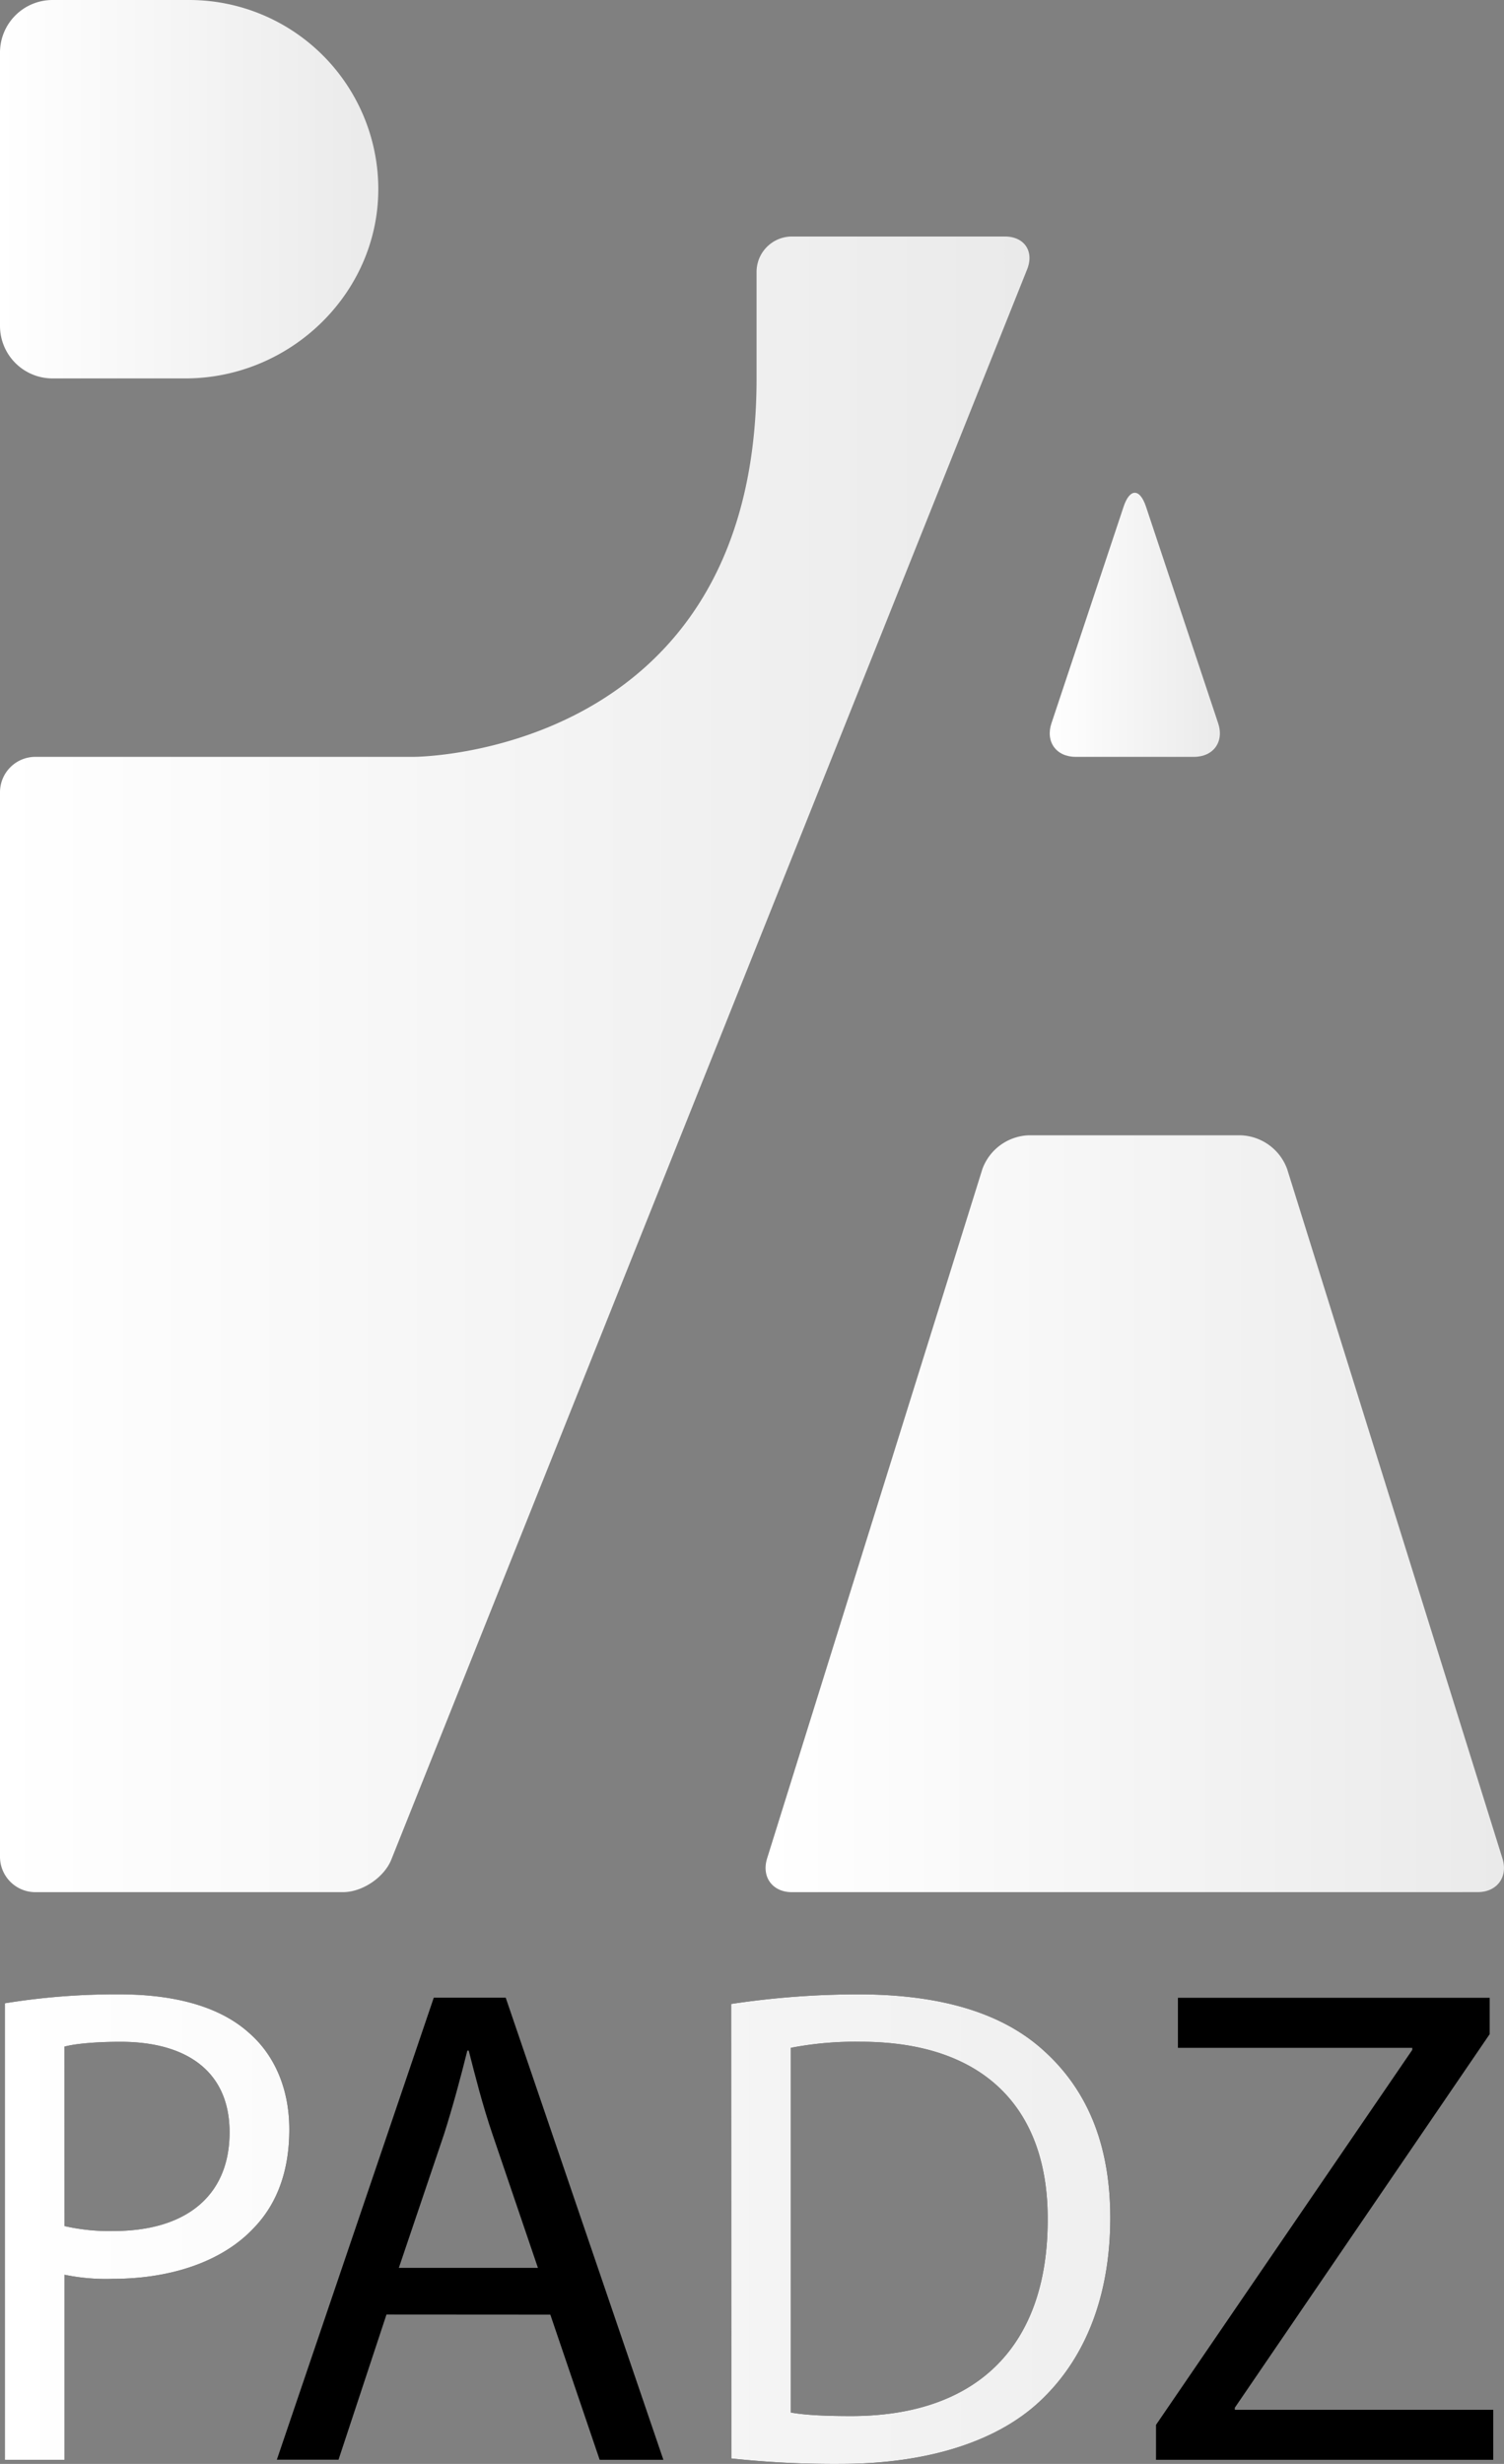
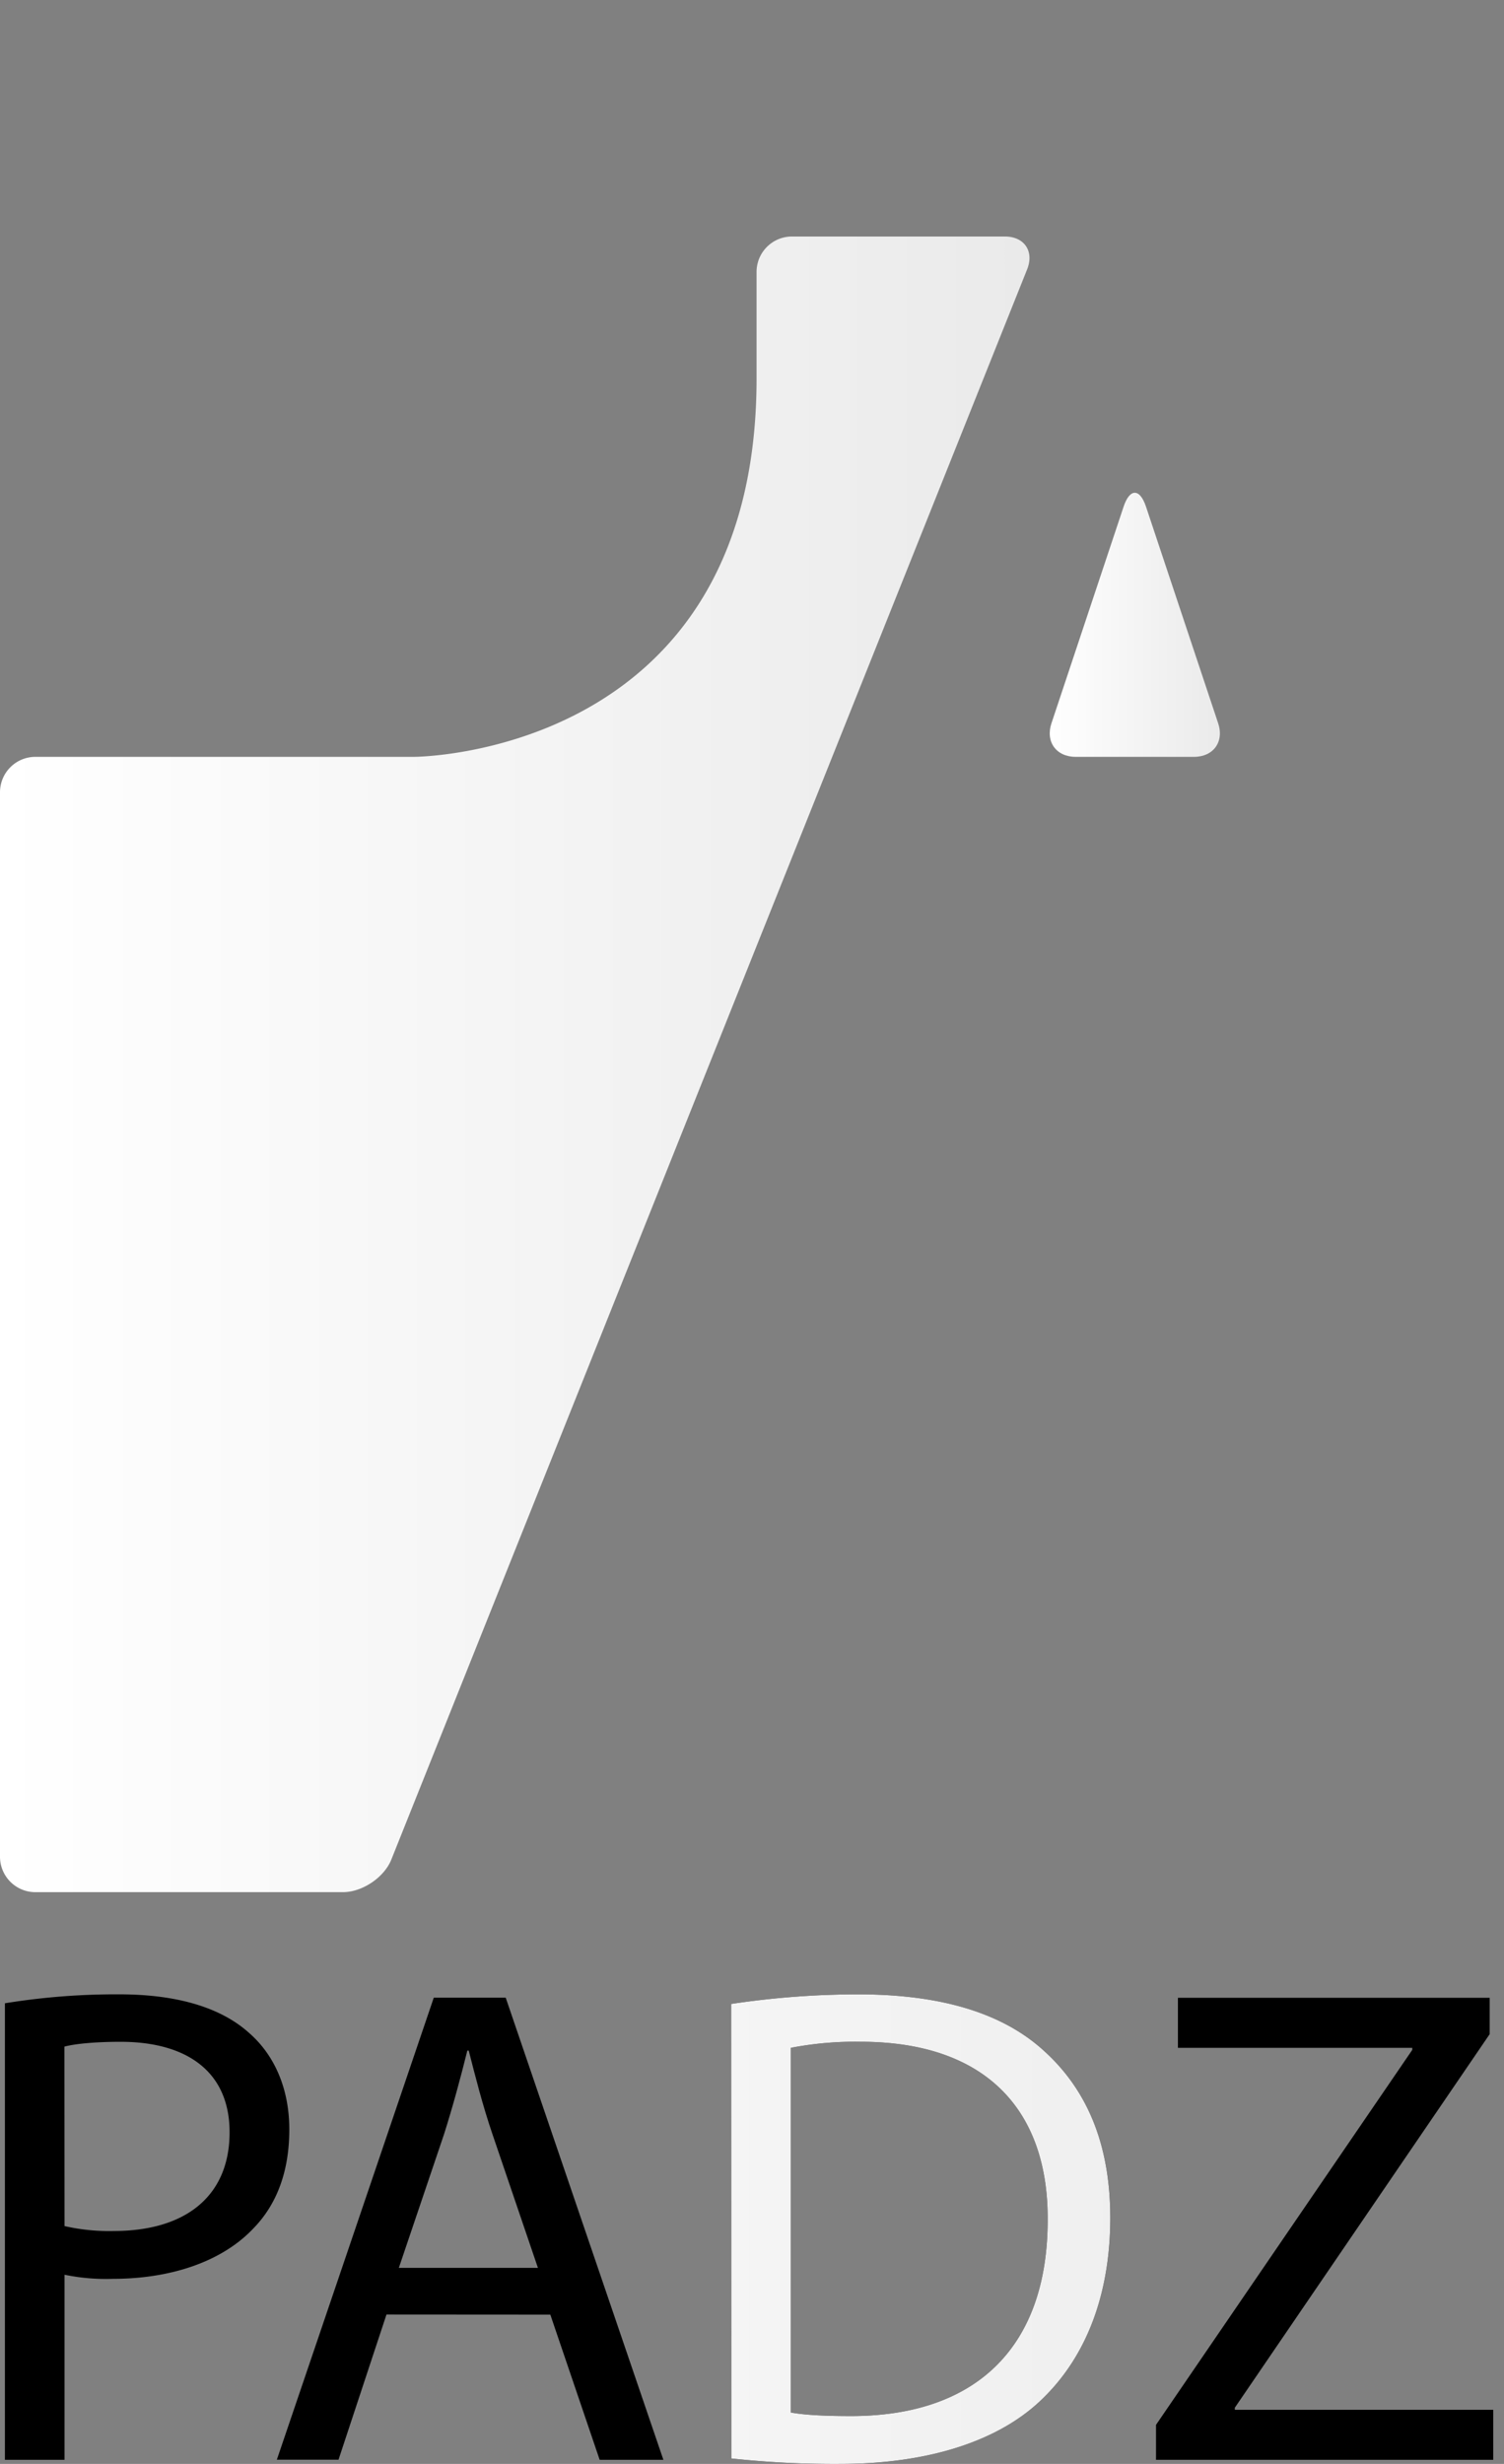
<svg xmlns="http://www.w3.org/2000/svg" xmlns:xlink="http://www.w3.org/1999/xlink" id="Layer_1" data-name="Layer 1" viewBox="0 0 424.84 695.7">
  <rect x="0" y="0" width="424.84" height="695.7" fill="#808080" stroke="none" />
  <defs>
    <style>.cls-1{fill:url(#linear-gradient);}.cls-2{fill:url(#linear-gradient-2);}.cls-3{fill:url(#linear-gradient-3);}.cls-4{fill:url(#linear-gradient-4);}.cls-5{fill:url(#linear-gradient-5);}.cls-6{fill:url(#linear-gradient-6);}.cls-7{fill:url(#linear-gradient-7);}.cls-8{fill:url(#linear-gradient-8);}</style>
    <linearGradient id="linear-gradient" x1="886.13" y1="324.49" x2="934.21" y2="324.49" gradientUnits="userSpaceOnUse">
      <stop offset="0" stop-color="#fff" />
      <stop offset="1" stop-color="#eaeaea" />
    </linearGradient>
    <linearGradient id="linear-gradient-2" x1="805.87" y1="575.48" x2="1014.45" y2="575.48" xlink:href="#linear-gradient" />
    <linearGradient id="linear-gradient-3" x1="843.39" y1="108" x2="843.39" y2="108" xlink:href="#linear-gradient" />
    <linearGradient id="linear-gradient-4" x1="910.17" y1="148.07" x2="910.17" y2="148.07" xlink:href="#linear-gradient" />
    <linearGradient id="linear-gradient-5" x1="589.61" y1="448.59" x2="880.41" y2="448.59" xlink:href="#linear-gradient" />
    <linearGradient id="linear-gradient-6" x1="589.61" y1="201.5" x2="696.47" y2="201.5" xlink:href="#linear-gradient" />
    <linearGradient id="linear-gradient-7" x1="643.04" y1="148.07" x2="643.04" y2="148.07" xlink:href="#linear-gradient" />
    <linearGradient id="linear-gradient-8" x1="590.97" y1="777.48" x2="1011.38" y2="777.48" xlink:href="#linear-gradient" />
  </defs>
  <path class="cls-1" d="M893.46,361.77c-5.5,0-8.58-4.26-6.84-9.48L907,291.12c1.74-5.22,4.58-5.22,6.32,0l20.39,61.17c1.74,5.22-1.34,9.48-6.84,9.48Z" transform="translate(-589.61 -148.07)" />
-   <path class="cls-2" d="M1007,682.32c5.5,0,8.66-4.29,7-9.54l-60.8-194.61a14.5,14.5,0,0,0-13-9.54H880.1a14.5,14.5,0,0,0-13,9.54L806.3,672.79c-1.64,5.25,1.52,9.54,7,9.54Z" transform="translate(-589.61 -148.07)" />
  <path class="cls-3" d="M843.39,108" transform="translate(-589.61 -148.07)" />
  <path class="cls-4" d="M910.17,148.07" transform="translate(-589.61 -148.07)" />
  <path class="cls-5" d="M686.47,361.77h20s96.85,0,96.85-106.85V224.85a10,10,0,0,1,10-10h60.14c5.5,0,8.33,4.18,6.28,9.29L700.18,673.05c-2,5.1-8.21,9.28-13.71,9.28H599.61a10,10,0,0,1-10-10V371.77a10,10,0,0,1,10-10Z" transform="translate(-589.61 -148.07)" />
-   <path class="cls-6" d="M641.94,254.92c30,0,55.12-24.54,54.52-54.51A53.43,53.43,0,0,0,643,148.07H604.46a14.84,14.84,0,0,0-14.85,14.84v77.17a14.84,14.84,0,0,0,14.85,14.84Z" transform="translate(-589.61 -148.07)" />
  <path class="cls-7" d="M643,148.07" transform="translate(-589.61 -148.07)" />
  <path d="M591,713.7a195.59,195.59,0,0,1,32.32-2.52c16.65,0,28.84,3.88,36.59,10.84,7.16,6.2,11.42,15.68,11.42,27.3,0,11.8-3.49,21.09-10.07,27.87-8.9,9.48-23.42,14.32-39.87,14.32a57.86,57.86,0,0,1-13.55-1.16v52.26H591Zm16.84,62.91A56.4,56.4,0,0,0,621.75,778c20.32,0,32.71-9.87,32.71-27.87,0-17.23-12.2-25.55-30.78-25.55-7.35,0-13,.58-15.87,1.36Z" transform="translate(-589.61 -148.07)" />
  <path d="M698.78,801.58l-13.55,41H667.81l44.33-130.46h20.32L777,842.61H759l-13.94-41Zm42.78-13.17-12.78-37.55c-2.9-8.51-4.83-16.25-6.77-23.8h-.39c-1.93,7.74-4.06,15.67-6.58,23.61l-12.77,37.74Z" transform="translate(-589.61 -148.07)" />
  <path d="M796.14,713.89A242.45,242.45,0,0,1,832,711.18c24.2,0,41.42,5.62,52.84,16.26,11.62,10.65,18.39,25.75,18.39,46.84,0,21.3-6.58,38.72-18.77,50.72-12.2,12.19-32.33,18.77-57.68,18.77a271.44,271.44,0,0,1-30.59-1.55ZM813,829.25c4.26.78,10.46,1,17,1,36,0,55.55-20.13,55.55-55.35.19-30.78-17.23-50.33-52.84-50.33A95.69,95.69,0,0,0,813,726.28Z" transform="translate(-589.61 -148.07)" />
  <path d="M916.15,832.74l72.39-105.88v-.58h-66.2V712.15h88.07v10.26l-72,105.49v.58h73v14.13H916.15Z" transform="translate(-589.61 -148.07)" />
-   <path class="cls-8" d="M591,713.7a195.59,195.59,0,0,1,32.32-2.52c16.65,0,28.84,3.88,36.59,10.84,7.16,6.2,11.42,15.68,11.42,27.3,0,11.8-3.49,21.09-10.07,27.87-8.9,9.48-23.42,14.32-39.87,14.32a57.86,57.86,0,0,1-13.55-1.16v52.26H591Zm16.84,62.91A56.4,56.4,0,0,0,621.75,778c20.32,0,32.71-9.87,32.71-27.87,0-17.23-12.2-25.55-30.78-25.55-7.35,0-13,.58-15.87,1.36Z" transform="translate(-589.61 -148.07)" />
-   <path class="cls-8" d="M698.78,801.58l-13.55,41H667.81l44.33-130.46h20.32L777,842.61H759l-13.94-41Zm42.78-13.17-12.78-37.55c-2.9-8.51-4.83-16.25-6.77-23.8h-.39c-1.93,7.74-4.06,15.67-6.58,23.61l-12.77,37.74Z" transform="translate(-589.61 -148.07)" />
  <path class="cls-8" d="M796.14,713.89A242.45,242.45,0,0,1,832,711.18c24.2,0,41.42,5.62,52.84,16.26,11.62,10.65,18.39,25.75,18.39,46.84,0,21.3-6.58,38.72-18.77,50.72-12.2,12.19-32.33,18.77-57.68,18.77a271.44,271.44,0,0,1-30.59-1.55ZM813,829.25c4.26.78,10.46,1,17,1,36,0,55.55-20.13,55.55-55.35.19-30.78-17.23-50.33-52.84-50.33A95.69,95.69,0,0,0,813,726.28Z" transform="translate(-589.61 -148.07)" />
  <path class="cls-8" d="M916.15,832.74l72.39-105.88v-.58h-66.2V712.15h88.07v10.26l-72,105.49v.58h73v14.13H916.15Z" transform="translate(-589.61 -148.07)" />
</svg>